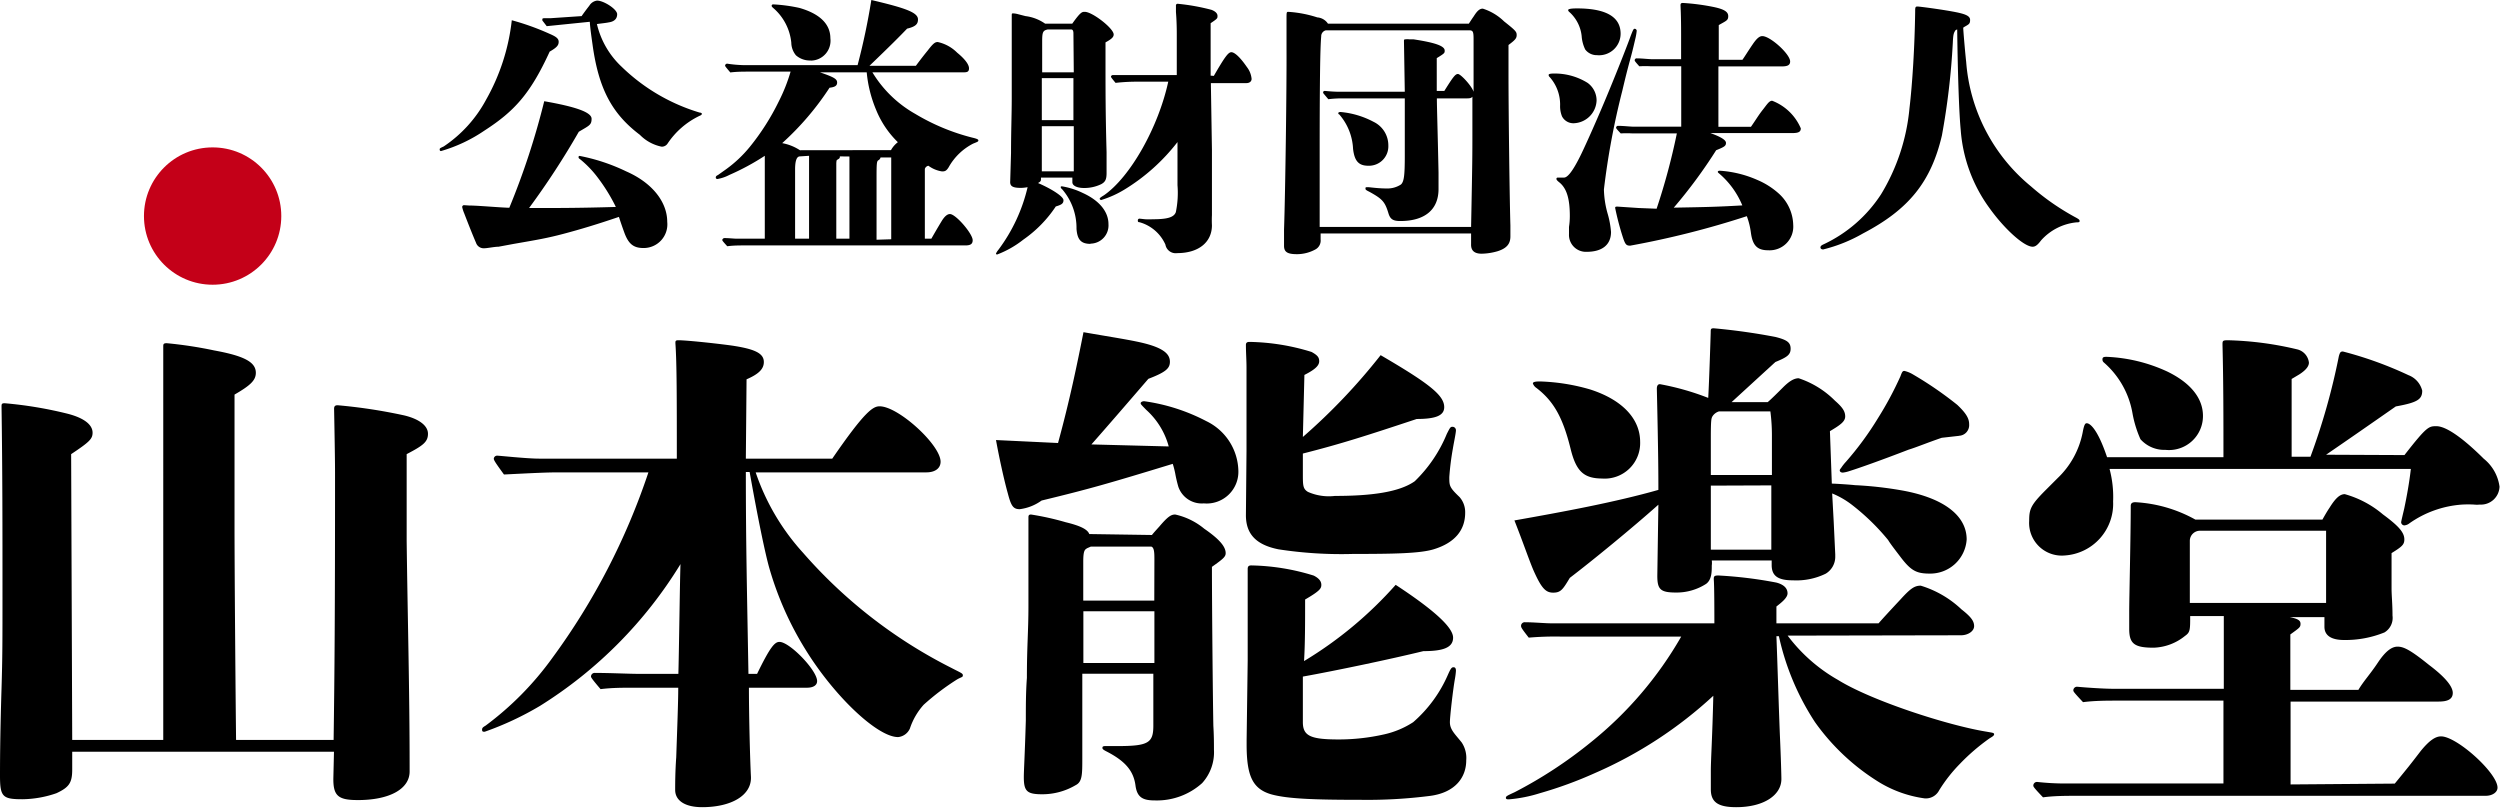
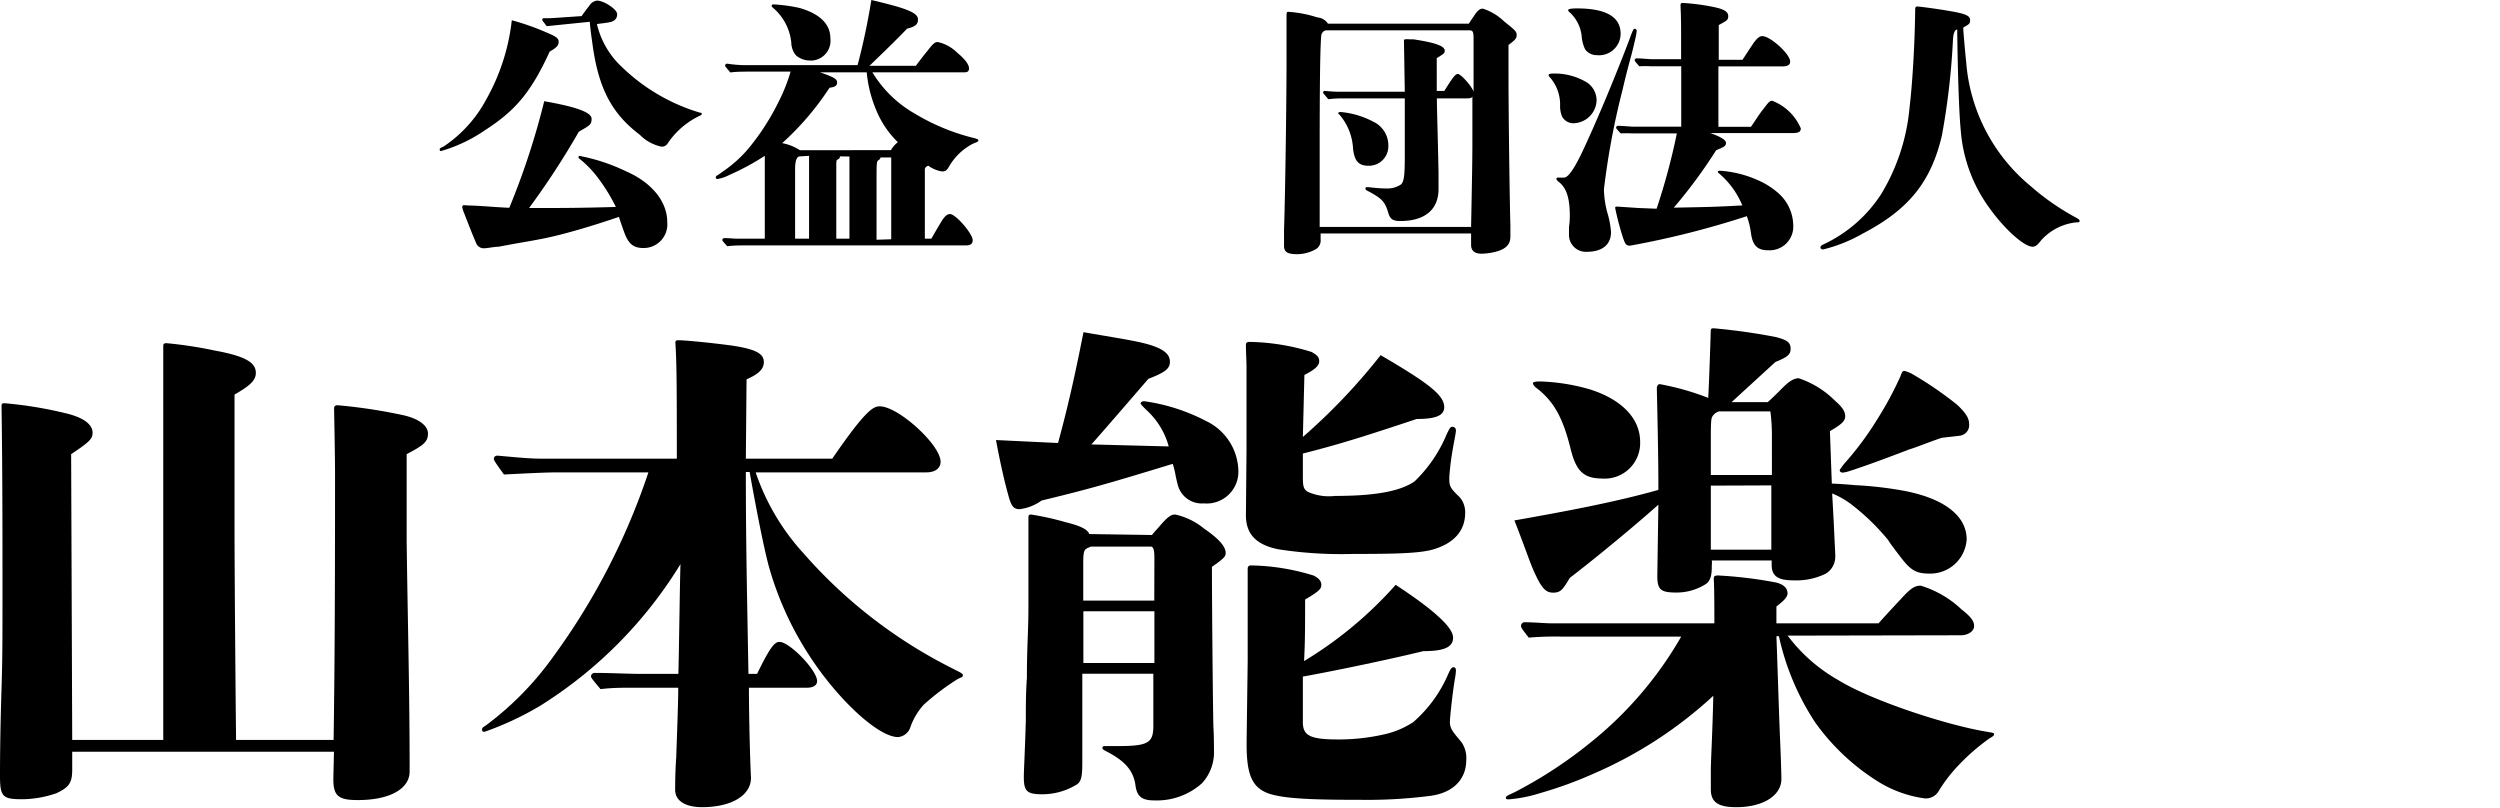
<svg xmlns="http://www.w3.org/2000/svg" viewBox="0 0 211.17 68.21">
  <defs>
    <style>.cls-1{fill:#c40018;}</style>
  </defs>
  <g id="レイヤー_2" data-name="レイヤー 2">
    <g id="レイヤー_2-2" data-name="レイヤー 2">
      <path d="M46.43,4.36c-1.64,3.58-3,5.05-5.51,6.67a12.82,12.82,0,0,1-3.67,1.73.11.11,0,0,1-.11-.12c0-.11,0-.11.34-.27a11,11,0,0,0,3.58-3.95,17.51,17.51,0,0,0,2.17-6.71,21.5,21.5,0,0,1,3.2,1.15c.53.23.76.39.76.67S47.06,4,46.43,4.36Zm-6.78,13c.71,0,2.42.16,3.37.19a63.46,63.46,0,0,0,2.95-9c2.75.48,4,.95,4,1.48s-.19.57-1.08,1.1a66.5,66.5,0,0,1-4.2,6.44c.66,0,1,0,1.43,0,1,0,2.93,0,5.9-.09A15,15,0,0,0,50.49,15,8.8,8.8,0,0,0,49,13.45c-.11-.07-.13-.11-.13-.16s0-.12.09-.12a16,16,0,0,1,3.92,1.3c2.29,1,3.48,2.65,3.48,4.27a2,2,0,0,1-2,2.21c-.86,0-1.27-.35-1.62-1.29-.16-.44-.32-.9-.46-1.34-1.82.62-3.28,1.06-4.68,1.43s-2.13.49-4.2.85l-1.29.24c-.35,0-.93.13-1.21.13a.68.68,0,0,1-.69-.46c-.32-.74-.66-1.61-1-2.49a3,3,0,0,1-.17-.53.16.16,0,0,1,.14-.16Zm9.48-16c.09-.14.39-.55.65-.88a.9.9,0,0,1,.65-.43c.57,0,1.7.73,1.7,1.15,0,.21-.07.6-.71.69-.23.05-.65.09-1,.14a7.2,7.2,0,0,0,2.08,3.6A16.07,16.07,0,0,0,59.1,9.51c.12,0,.19.07.19.11s-.07.12-.19.16a6.75,6.75,0,0,0-2.72,2.36.58.58,0,0,1-.49.25,3.55,3.55,0,0,1-1.84-1c-2.38-1.8-3.49-3.92-4-7.63-.09-.63-.21-1.48-.23-1.92l-3.64.37-.37-.48,0-.1c0-.07.06-.09.15-.09l.51,0Z" />
      <path d="M73.69,6.11a9.94,9.94,0,0,0,3.62,3.51,17.85,17.85,0,0,0,4.8,2c.46.11.53.16.53.25s-.09.12-.44.26a4.94,4.94,0,0,0-2.07,2c-.19.3-.3.35-.56.35A2.59,2.59,0,0,1,78.42,14a.39.39,0,0,0-.3.27v5.89h.55c.19-.33.42-.74.88-1.5.23-.37.46-.58.69-.58.49,0,1.92,1.66,1.92,2.21,0,.28-.14.44-.6.44H63c-.51,0-1.06,0-1.57.07-.4-.44-.42-.48-.42-.53s.07-.16.19-.16c.34,0,.81.05,1,.05h2.4c0-1,0-3,0-6v-1a20.29,20.29,0,0,1-3,1.62,3.39,3.39,0,0,1-1,.34.13.13,0,0,1-.14-.11c0-.07,0-.14.19-.23l.69-.49a10.5,10.5,0,0,0,2-1.89,20,20,0,0,0,2.44-3.83,14.47,14.47,0,0,0,1-2.52H63.33c-.53,0-1.11,0-1.64.07-.41-.48-.44-.53-.44-.57a.17.17,0,0,1,.19-.17,10.38,10.38,0,0,0,1.31.12h9.69A56,56,0,0,0,73.6,0c2.93.69,3.94,1.06,3.94,1.64,0,.37-.16.6-.92.78-.6.63-1.45,1.48-3.18,3.14h3.92c.46-.62.81-1.06,1-1.29.46-.6.62-.72.85-.72a3.32,3.32,0,0,1,1.64.9c.65.53,1,1,1,1.32s-.19.34-.49.34Zm-5.21-1a1.78,1.78,0,0,1-1.25-.44,1.71,1.71,0,0,1-.39-1.06A4.44,4.44,0,0,0,65.41.76c-.21-.18-.23-.21-.23-.28a.12.12,0,0,1,.13-.11,13.29,13.29,0,0,1,2.22.3c1.78.51,2.61,1.41,2.61,2.56A1.68,1.68,0,0,1,68.48,5.12Zm6.78,7.57a2.19,2.19,0,0,1,.58-.67A8,8,0,0,1,74,9.27a10.71,10.71,0,0,1-.79-3.16H69.26c1.17.4,1.45.56,1.45.86s-.23.39-.64.44a23.77,23.77,0,0,1-4,4.68,4.07,4.07,0,0,1,1.5.6Zm-7.69.53c-.27,0-.41.35-.41,1.11v3.16c0,.9,0,1.78,0,2.68h1.18v-7Zm3.37,0c0,.12,0,.16-.16.25s-.11.12-.14.3c0,.4,0,1.32,0,4.18,0,.76,0,1.13,0,2.22h1.11c0-1.41,0-1.48,0-1.73V13.22Zm4.34,7,0-1.41v-4c0-.11,0-.65,0-1.5h-.9a.37.37,0,0,1-.21.25c-.11.1-.13.28-.13,1.44v3.66c0,.3,0,.37,0,1.6Z" />
-       <path d="M90.57,2C91.28,1,91.4,1,91.63,1c.64,0,2.44,1.4,2.44,1.91,0,.21-.14.37-.69.67,0,.83,0,1.59,0,1.94,0,2,0,4.11.09,7.34l0,1.75c0,.55-.11.76-.46.95a3.27,3.27,0,0,1-1.43.32c-.6,0-1-.19-1-.49V15H87.93v.07c0,.2,0,.25-.25.39,1.22.53,2.15,1.15,2.15,1.45s-.19.39-.65.53a10.43,10.43,0,0,1-2.74,2.8,8.33,8.33,0,0,1-2.22,1.26.09.09,0,0,1-.09-.09,1.54,1.54,0,0,1,.21-.32,14.21,14.21,0,0,0,2.46-5.28,3.16,3.16,0,0,1-.57.06c-.67,0-.93-.13-.9-.55l.07-2.4c0-1.75.06-3.28.06-4.61V3.71l0-2.35c0-.21,0-.23.12-.23A1.9,1.9,0,0,1,86,1.2l.62.16A3.66,3.66,0,0,1,88.28,2ZM88,10.66l0,3.81h2.7V10.66Zm2.67-7.84c0-.21-.06-.33-.18-.33h-2c-.39.09-.46.21-.46,1V6.11h2.67ZM88,6.6v3.55h2.67V6.6Zm4.13,14c-.81,0-1.13-.34-1.2-1.27A5,5,0,0,0,89.73,16c-.13-.12-.13-.14-.13-.19s0-.07.11-.07a6.41,6.41,0,0,1,1.75.56c1.41.64,2.17,1.59,2.17,2.63A1.54,1.54,0,0,1,92.09,20.58Zm10.4-14.19c.93-1.61,1.22-2,1.48-2s.72.39,1.31,1.25a1.91,1.91,0,0,1,.4,1c0,.23-.19.36-.44.36h-3l.09,5.64c0,1,0,1.86,0,3,0,.83,0,1.82,0,2.51a8.58,8.58,0,0,0,0,.86c0,1.43-1.13,2.35-2.93,2.35a.88.88,0,0,1-1-.72,3.39,3.39,0,0,0-2.19-1.89c-.14,0-.14-.07-.14-.16a.14.14,0,0,1,.16-.14l.46.05a6.43,6.43,0,0,0,.65,0c1.22,0,1.78-.16,1.94-.6a8,8,0,0,0,.14-2.28l0-1.92V12A16.57,16.57,0,0,1,95,16a8.55,8.55,0,0,1-2,.9s-.11-.05-.11-.1,0-.09.35-.3c2.21-1.52,4.59-5.7,5.44-9.6H96.06a16,16,0,0,0-1.83.1c-.37-.44-.39-.49-.39-.53A.17.17,0,0,1,94,6.34c.5,0,1.17,0,1.5,0h3.9V4.87l0-2c0-1.13-.07-1.8-.07-1.87V.48a.14.14,0,0,1,.16-.16,17.85,17.85,0,0,1,2.84.51c.32.12.51.3.51.51s0,.23-.58.62c0,.42,0,.69,0,.79V6.39Z" />
      <path d="M124.07,2c.17-.26.21-.33.42-.63.3-.48.51-.64.76-.64a4.54,4.54,0,0,1,1.8,1.08c1,.79,1.06.88,1.06,1.16s-.16.43-.69.83c0,1.15,0,2,0,2.6,0,2.8.09,10.34.16,12.63,0,.71,0,.85,0,.94,0,.62-.3,1-1.08,1.25a5.15,5.15,0,0,1-1.34.21c-.62,0-.92-.26-.9-.81l0-.56v-.34H111.55c0,.23,0,.37,0,.51a.85.85,0,0,1-.46.85,3.25,3.25,0,0,1-1.53.39c-.81,0-1.1-.18-1.1-.71,0-.37,0-.53,0-1.37.11-3.09.23-12.27.21-15.29l0-2.5c0-.55,0-.6.15-.6a9.92,9.92,0,0,1,2.45.47,1.18,1.18,0,0,1,.9.53ZM122,7.68c.72-1.15.92-1.43,1.15-1.43s1.16,1,1.32,1.5c0-2.65,0-4.15,0-4.45,0-.65-.06-.74-.39-.74H112a.51.51,0,0,0-.4.51c-.09,1-.13,3.9-.13,9.9,0,1.4,0,2.65,0,6.2h12.79c.11-5.6.11-6,.11-8v-3c-.09.11-.18.14-.49.14h-2.51c0,.76.07,2.81.14,6.27,0,.58,0,1.09,0,1.39,0,1.73-1.15,2.7-3.23,2.7-.62,0-.85-.16-1-.65-.3-1-.53-1.22-1.61-1.82-.33-.16-.33-.19-.33-.28s0-.11.19-.11.83.11,1.63.11a2.07,2.07,0,0,0,1.18-.34c.25-.24.32-.74.32-2.4l0-4.87h-5.31a9.44,9.44,0,0,0-1.15.07l-.37-.44a.23.23,0,0,1-.07-.14.13.13,0,0,1,.14-.12c.05,0,.67.07,1.22.07h5.54l-.07-4.27c0-.11,0-.16.14-.16a1.38,1.38,0,0,1,.3,0l.35,0c1.84.28,2.65.56,2.65.95,0,.21,0,.23-.67.64V7.68ZM115.58,14c-.81,0-1.17-.39-1.29-1.43a4.76,4.76,0,0,0-1.17-2.91c-.05,0-.08-.06-.08-.11s.1-.09.19-.09a7.3,7.3,0,0,1,2.79.83,2.2,2.2,0,0,1,1.25,2A1.64,1.64,0,0,1,115.58,14Z" />
      <path d="M132.94,10.41a1.08,1.08,0,0,1-1-.58,2.3,2.3,0,0,1-.16-.95,3.5,3.5,0,0,0-.88-2.37.24.24,0,0,1-.09-.17c0-.09.11-.13.51-.13A5.25,5.25,0,0,1,134.1,7a1.83,1.83,0,0,1,.76,1.5A2,2,0,0,1,132.94,10.41Zm5.22-7.25c-.12.51-.23,1-.37,1.52-.23.86-.37,1.34-.76,3A63.82,63.82,0,0,0,135.48,16a8,8,0,0,0,.3,2,7.67,7.67,0,0,1,.3,1.59c0,1.15-.83,1.68-2.05,1.68a1.43,1.43,0,0,1-1.5-1.5c0-.16,0-.41,0-.6a6,6,0,0,0,.07-.92c0-1.43-.25-2.33-.88-2.84-.2-.16-.25-.23-.25-.3a.1.1,0,0,1,.11-.11c.1,0,.28,0,.53,0s.67-.37,1.46-2c.37-.76,1.38-3,2.31-5.26.85-2.05,1.64-4.08,1.87-4.73.18-.46.23-.58.32-.58a.18.18,0,0,1,.18.17A4.73,4.73,0,0,1,138.16,3.16Zm-3.26,1.5a1.22,1.22,0,0,1-1-.48,3.08,3.08,0,0,1-.3-1.13,3.17,3.17,0,0,0-1-2c-.09-.07-.14-.13-.14-.2s.14-.14.74-.14c2.45,0,3.69.71,3.69,2.14A1.82,1.82,0,0,1,134.9,4.66Zm13,6.05c.44-.63.65-1,1-1.44s.53-.76.79-.76a4.3,4.3,0,0,1,2.42,2.33c0,.26-.14.4-.69.4h-6.95c.83.3,1.32.57,1.32.83s-.14.34-.83.62a41.84,41.84,0,0,1-3.58,4.85c2.86-.05,3.67-.07,5.79-.19a7.11,7.11,0,0,0-1.94-2.68c-.11-.09-.13-.11-.13-.16s.07-.09.16-.09a9.3,9.3,0,0,1,3.18.78,6.47,6.47,0,0,1,1.8,1.14A3.68,3.68,0,0,1,151.47,19a2,2,0,0,1-2.12,2.14c-.95,0-1.32-.44-1.46-1.52a6.28,6.28,0,0,0-.34-1.36,75,75,0,0,1-9.85,2.49c-.33,0-.42-.09-.63-.74a23.46,23.46,0,0,1-.64-2.44c0-.07,0-.12.18-.12l1.8.12,1.52.06a54.78,54.78,0,0,0,1.71-6.36H137.9a8.19,8.19,0,0,0-1,0c-.37-.39-.39-.44-.39-.48a.16.16,0,0,1,.18-.16c.44,0,1,.07,1.32.07h4l0-5.1h-2.54a8.19,8.19,0,0,0-1,0c-.37-.41-.39-.46-.39-.5a.16.16,0,0,1,.18-.17c.44,0,1,.07,1.29.07H142l0-1.54V2.93c0-1.73-.05-2.35-.05-2.49s.05-.19.21-.19a18.41,18.41,0,0,1,2.63.35c.83.18,1.19.39,1.19.76s-.16.39-.8.76c0,.86,0,1.53,0,2.93h2c.23-.32.43-.67.89-1.34.33-.48.56-.66.79-.66.67,0,2.35,1.52,2.35,2.14,0,.3-.2.42-.71.42h-5.35V8.08c0,.46,0,.76,0,2.63Z" />
      <path d="M165.83,2.35c0,.23.18,2.29.25,2.89a15.06,15.06,0,0,0,5.47,10.5,20.39,20.39,0,0,0,3.86,2.67c.2.12.25.16.25.26s-.07.11-.25.11a4.62,4.62,0,0,0-3,1.52c-.3.4-.49.54-.72.54-.71,0-2.35-1.46-3.64-3.26A12.74,12.74,0,0,1,165.62,11c-.14-1.41-.25-4.69-.3-8.52l-.14.07c-.16.24-.2.37-.23,1.07a61.37,61.37,0,0,1-.92,7.82c-.92,3.92-2.79,6.25-6.67,8.28A12.9,12.9,0,0,1,154,21.07c-.14,0-.23-.07-.23-.17s.07-.18.28-.27a11.7,11.7,0,0,0,4.84-4.22,17,17,0,0,0,2.4-7.27c.25-2.1.44-5.26.48-8.13,0-.36,0-.46.19-.46s1.91.23,2.95.42,1.5.35,1.5.71-.11.37-.55.63Z" />
      <path d="M28.18,62.5c.08-5.67.12-10.7.12-22.25,0-.82,0-1.46-.08-5.72,0-.21.08-.3.3-.3a44.71,44.71,0,0,1,5.63.86c1.24.3,2,.86,2,1.55s-.42,1-1.8,1.72c0,5.62,0,5.88,0,7.34.08,6.36.25,12.67.25,19v.47c0,1.46-1.67,2.41-4.37,2.41-1.68,0-2.11-.35-2.07-1.94l.05-2.14H6.1V65c0,1.12-.26,1.5-1.33,2a9.05,9.05,0,0,1-2.88.51c-1.68,0-1.89-.21-1.89-2,0-.77,0-3.17.13-7.38C.21,55.41.21,54.25.21,50c0-5.42,0-10-.08-15.64,0-.21,0-.3.26-.3a33.8,33.8,0,0,1,5.37.9c1.33.35,2.06.91,2.06,1.59,0,.52-.26.78-1.81,1.81L6.1,62.5h7.69V29.3c0-.22,0-.31.3-.31a35.07,35.07,0,0,1,4,.61c2.58.47,3.52,1,3.52,1.89,0,.64-.47,1.07-1.8,1.84,0,5.46,0,9.92,0,11.08,0,3.74.08,13.53.13,18.09Z" />
      <path d="M63.83,39.9a19.24,19.24,0,0,0,4,6.79,41.26,41.26,0,0,0,12.5,9.71c.82.43,1,.47,1,.64s-.09.13-.47.34a20.42,20.42,0,0,0-2.84,2.15,5.64,5.64,0,0,0-1.16,2,1.22,1.22,0,0,1-1,.73c-1.76,0-5.41-3.48-7.82-7.39a27.32,27.32,0,0,1-3.09-7c-.34-1.25-.9-3.91-1.63-8H63c0,5.89.09,9.67.22,17.05h.73c1.12-2.31,1.5-2.7,1.89-2.7.86,0,3.18,2.4,3.18,3.31,0,.34-.3.56-.86.56h-4.9c0,2.31.09,5.92.17,7.51s-1.67,2.58-4.12,2.58c-1.46,0-2.28-.56-2.28-1.46,0-.43,0-1.51.09-2.75.08-2.36.17-4.64.17-5.88H53.57c-1,0-1.89,0-2.84.12-.77-.9-.81-1-.81-1.07a.31.31,0,0,1,.34-.3c1.29,0,2.88.08,3.69.08H57.3c.05-1.54.13-8.07.18-9.27A36.67,36.67,0,0,1,45.62,59.62a26,26,0,0,1-4.68,2.19c-.13,0-.22,0-.22-.17s.09-.22.3-.35a26.1,26.1,0,0,0,5.63-5.71A56.74,56.74,0,0,0,54.77,39.9H47.25c-1.07,0-2.06.05-4.68.18-.73-1-.86-1.21-.86-1.34a.28.28,0,0,1,.3-.25c.18,0,2.49.25,3.53.25H57.17c0-5,0-8.07-.12-9.75,0-.17,0-.25.25-.25.6,0,2.71.21,4.38.43,2.11.3,2.84.68,2.84,1.41,0,.56-.39,1-1.46,1.46L63,38.74h7.3c2.75-4,3.44-4.42,4-4.42,1.58,0,5.15,3.26,5.15,4.68,0,.56-.47.9-1.2.9Z" />
      <path d="M98.72,37.71a6.4,6.4,0,0,0-1.9-3.09c-.38-.39-.47-.47-.47-.56s.13-.17.3-.17a16.06,16.06,0,0,1,5.24,1.68,4.77,4.77,0,0,1,2.71,4.12,2.68,2.68,0,0,1-2.92,2.83,2.09,2.09,0,0,1-2.15-1.41A11.32,11.32,0,0,1,99.27,40a7.32,7.32,0,0,0-.21-.82c-5.5,1.68-7,2.11-11.08,3.1a4,4,0,0,1-1.85.73c-.56,0-.73-.3-1-1.33-.35-1.25-.77-3.23-1-4.51l5.24.25c1-3.65,1.63-6.74,2.15-9.36,2.45.43,4.25.69,5.37,1,1.55.43,1.93.94,1.93,1.5S98.46,31.44,97,32c-1.55,1.8-3.52,4.08-4.81,5.54ZM97.3,45.19c.21-.26.3-.35.64-.73.73-.86,1-1,1.33-1a5.81,5.81,0,0,1,2.45,1.2c1.25.86,1.81,1.5,1.81,2.06,0,.3-.18.47-1.16,1.16,0,3.52.08,11.51.12,13.44.05.82.05,1.55.05,2a3.87,3.87,0,0,1-1,2.83,5.71,5.71,0,0,1-4,1.46c-1,0-1.5-.25-1.63-1.28-.17-1.25-.9-2.07-2.49-2.88-.17-.09-.3-.17-.3-.26s0-.17.25-.17.69,0,1,0c2.62,0,3.05-.26,3.05-1.72V56.91h-6l0,7.13c0,1.38,0,2-.56,2.28a5.54,5.54,0,0,1-2.83.77c-1.29,0-1.55-.26-1.55-1.46,0-.51.09-2,.17-4.77,0-1.2,0-2.4.09-3.6,0-2.71.13-3.91.13-6.06,0-1.07,0-2.28,0-4,0-1.12,0-2.36,0-3.48,0-.13,0-.26.22-.26a23.17,23.17,0,0,1,2.92.65c1.24.3,1.85.6,2,1Zm.21,2.14c0-.6,0-1.07-.26-1.16H92.14l-.3.13c-.21.13-.34.18-.34,1.16v3.27h6Zm-6,4.3V56h6V51.63ZM110.05,40c0,1,0,1.29.43,1.55a4.37,4.37,0,0,0,2.28.34c3,0,5.41-.3,6.74-1.24a11.79,11.79,0,0,0,2.71-4c.26-.51.3-.6.47-.6a.29.29,0,0,1,.3.3c0,.22-.17,1-.26,1.55a22.06,22.06,0,0,0-.3,2.4c0,.73,0,.86.86,1.68a1.93,1.93,0,0,1,.48,1.33c0,1.42-.82,2.53-2.67,3.09-1.16.35-3.35.39-6.79.39a34.8,34.8,0,0,1-6.31-.39c-1.89-.38-2.75-1.29-2.75-2.88l.05-5.45v-7c0-.65-.05-1.29-.05-1.94,0-.17.09-.25.3-.25a18.58,18.58,0,0,1,5.25.85c.46.26.64.43.64.78s-.3.68-1.25,1.16l-.13,5.24A50.7,50.7,0,0,0,116.62,30c4.13,2.41,5.37,3.4,5.37,4.39,0,.68-.64,1-2.32,1-4.25,1.41-6.39,2.1-9.62,2.92Zm0,21c0,1.16.65,1.46,3,1.46a17.34,17.34,0,0,0,3.87-.43A7.44,7.44,0,0,0,119.37,61a11.22,11.22,0,0,0,2.93-4c.21-.47.3-.64.47-.64s.21.13.21.3a5.87,5.87,0,0,1-.08.65c-.18,1-.43,3.26-.43,3.69,0,.64.43,1,1,1.72a2.37,2.37,0,0,1,.38,1.5c0,1.46-.94,2.71-3,3a41.47,41.47,0,0,1-5.88.34c-3.91,0-6.23-.08-7.61-.47-1.58-.47-2.06-1.59-2.06-4.21V62.5l.09-6.7,0-7.74c0-.21.08-.3.3-.3a18.77,18.77,0,0,1,5.28.86c.43.22.64.47.64.78s-.12.51-1.37,1.24c0,2.06,0,3.7-.09,5.2a33.3,33.3,0,0,0,7.74-6.44c3.26,2.14,4.85,3.6,4.85,4.46S121.86,55,120.23,55c-2.83.69-7.3,1.63-10.18,2.15Z" />
      <path d="M151,53.69a13.86,13.86,0,0,0,4.25,3.74c2.83,1.76,9.32,3.86,12.59,4.38.42.08.6.08.6.21s-.18.22-.39.35a17.2,17.2,0,0,0-2.49,2.14,12.75,12.75,0,0,0-1.76,2.24,1.27,1.27,0,0,1-1.21.69,10,10,0,0,1-3.82-1.34A18.62,18.62,0,0,1,153.31,61a21.67,21.67,0,0,1-3.05-7.26h-.21c.08,2,.21,6.36.3,8.51.08,1.76.12,3.26.12,3.56,0,1.33-1.45,2.37-3.82,2.37-1.54,0-2.14-.43-2.14-1.51,0-.34,0-1,0-1.59,0-.86.13-2.87.21-6.31a35.68,35.68,0,0,1-10,6.53A34,34,0,0,1,130.07,67a11.94,11.94,0,0,1-2.62.52c-.12,0-.25,0-.25-.13s.08-.17.73-.47a37.28,37.28,0,0,0,6.48-4.25,31.55,31.55,0,0,0,7.6-8.9H131.79a26.27,26.27,0,0,0-2.66.09c-.6-.77-.65-.86-.65-1a.31.31,0,0,1,.35-.3c.73,0,1.67.09,2.15.09h13.83c0-.43,0-3.22-.05-3.69v-.09c0-.21.09-.26.39-.26a35.72,35.72,0,0,1,4.9.6c.68.18.94.52.94.91s-.56.81-.94,1.11v1.42h8.63c.34-.39.77-.86,1.89-2.06.82-.9,1.16-1.12,1.67-1.12a8.66,8.66,0,0,1,3.44,2c.82.64,1.07,1,1.07,1.42s-.51.77-1.11.77Zm3.73-12.84c.26,0,1.51.08,1.94.13a31.29,31.29,0,0,1,4.12.47c3.4.64,5.33,2.1,5.33,4.12a3.08,3.08,0,0,1-3.14,2.88c-1.12,0-1.59-.26-2.49-1.46-.39-.51-.86-1.12-1-1.37a18.85,18.85,0,0,0-3.09-3,7.14,7.14,0,0,0-1.64-.94l.13,2.4.13,2.75V47a1.66,1.66,0,0,1-.81,1.46,5.66,5.66,0,0,1-2.75.56c-1.25,0-1.81-.35-1.81-1.29v-.39h-5.06a1.57,1.57,0,0,1,0,.43c0,.52,0,1.2-.48,1.55a4.61,4.61,0,0,1-2.53.73c-1.33,0-1.59-.26-1.59-1.42l.09-6c-2.24,2-5.63,4.77-7.48,6.18-.6,1-.77,1.25-1.41,1.25s-1-.39-1.68-1.93c-.38-.9-.86-2.32-1.59-4.17,4.13-.73,8.55-1.55,12.16-2.58,0-1.2,0-2.87-.13-8.54,0-.26.09-.39.26-.39a22,22,0,0,1,4.08,1.16c.08-1.33.21-5.46.21-5.54,0-.26,0-.34.26-.34a52.5,52.5,0,0,1,5.2.73c1,.25,1.29.47,1.29,1s-.35.73-1.29,1.12l-3.7,3.39h3.05c.3-.25.82-.77,1.29-1.24s.9-.78,1.33-.78A7.77,7.77,0,0,1,155,33.85c.64.56.86.9.86,1.33s-.43.73-1.29,1.24Zm-19.37-.43c-1.58,0-2.23-.6-2.7-2.53-.65-2.62-1.42-4-2.88-5.12a.75.75,0,0,1-.3-.38c0-.13.21-.17.6-.17a16.8,16.8,0,0,1,4.25.68c2.67.86,4.21,2.45,4.21,4.43A3,3,0,0,1,135.31,40.42Zm14.31-.3V36.9a15.92,15.92,0,0,0-.13-2.15h-4.34a1,1,0,0,0-.56.43c-.08.17-.13.21-.13,1.76v3.18Zm-5.16.9,0,5.41h5.11V41Zm21-4.21-1.5.17c-1.25.43-2.19.82-2.79,1-2.36.91-4.17,1.55-5,1.81a2.64,2.64,0,0,1-.56.13c-.17,0-.26-.09-.26-.18s.05-.12.14-.25a3.78,3.78,0,0,1,.38-.48,26.25,26.25,0,0,0,2.71-3.69,28.88,28.88,0,0,0,1.89-3.52c.13-.34.17-.47.34-.47a2.54,2.54,0,0,1,.73.3,30.57,30.57,0,0,1,3.74,2.57c.77.73,1,1.16,1,1.64A.9.9,0,0,1,165.42,36.81Z" />
-       <path d="M203.1,38.44C205,36,205.16,36,205.8,36c.82,0,2.24,1,4,2.75a3.64,3.64,0,0,1,1.33,2.36,1.57,1.57,0,0,1-1.67,1.51,2.25,2.25,0,0,1-.48,0,9.16,9.16,0,0,0-1,0,8.76,8.76,0,0,0-4.47,1.59.79.79,0,0,1-.43.17.28.28,0,0,1-.26-.26c0-.08.17-.77.26-1.16.21-1,.43-2.19.56-3.35H178.19a9.17,9.17,0,0,1,.3,2.75,4.37,4.37,0,0,1-4.09,4.56,2.76,2.76,0,0,1-3-2.92c0-1,.13-1.34,1.41-2.62.31-.31.65-.65,1-1a7.22,7.22,0,0,0,2.11-3.86c.12-.65.21-.77.34-.77.3,0,.94.55,1.72,2.87h9.83c0-3.17,0-6.31-.08-9.49,0-.34,0-.39.47-.39a27.85,27.85,0,0,1,5.88.78,1.3,1.3,0,0,1,.95,1.11c0,.22-.13.56-.82,1l-.64.38,0,6.57h1.59a55.85,55.85,0,0,0,2.4-8.5c.09-.3.13-.39.34-.39a31.62,31.62,0,0,1,5.54,2A1.88,1.88,0,0,1,204.6,33c0,.73-.39,1-2.23,1.33-2.41,1.68-4.08,2.84-5.89,4.08Zm-.82,27.75c1.2-1.46,1.37-1.68,2.19-2.75.73-.9,1.25-1.24,1.72-1.24,1.33,0,4.77,3.09,4.77,4.33,0,.39-.43.69-1,.69H175.57c-1,0-2.07,0-3,.13-.78-.82-.82-.9-.82-1a.31.31,0,0,1,.34-.3,21.41,21.41,0,0,0,2.2.13h13.52v-7H179c-1,0-2.06,0-3.05.13-.77-.82-.82-.9-.82-1a.31.31,0,0,1,.35-.3c1,.09,2.31.17,3,.17h9.36l0-6.14H185c0,1.16,0,1.37-.43,1.67a4.43,4.43,0,0,1-2.66,1c-1.63,0-2.06-.34-2.06-1.59,0-.13,0-.9,0-1.5,0-1.08.13-6.4.13-8.89,0-.22.13-.31.39-.31a11.69,11.69,0,0,1,5.07,1.47h10.73c.22-.39.39-.69.6-1,.48-.77.86-1.15,1.29-1.15a8.51,8.51,0,0,1,3.22,1.71c1.29.95,1.81,1.51,1.81,2.11,0,.43-.17.6-1.08,1.16v.81c0,.39,0,.56,0,2.15,0,.65.08,1.29.08,2.32a1.43,1.43,0,0,1-.68,1.42,8.77,8.77,0,0,1-3.4.64c-1.11,0-1.67-.39-1.67-1.12v-.81h-2.92c.64.13.9.26.9.56s-.09.34-.86.9l0,4.68h5.75c.43-.73,1-1.33,1.63-2.28s1.16-1.37,1.68-1.37,1.11.3,2.66,1.55c1.33,1,2,1.8,2,2.36s-.48.73-1.2.73h-12.5l0,7ZM182.91,38a2.7,2.7,0,0,1-2.11-.9,9.52,9.52,0,0,1-.68-2.23,7.33,7.33,0,0,0-2.41-4.25.32.32,0,0,1-.12-.26c0-.17.08-.22.34-.22a13.48,13.48,0,0,1,5.15,1.25c1.93.94,3,2.23,3,3.74A2.87,2.87,0,0,1,182.91,38Zm2.92,6.83a.86.86,0,0,0-.86.82l0,5.28h11.51v-6.1Z" />
-       <circle class="cls-1" cx="17.96" cy="18.25" r="5.8" />
    </g>
  </g>
</svg>